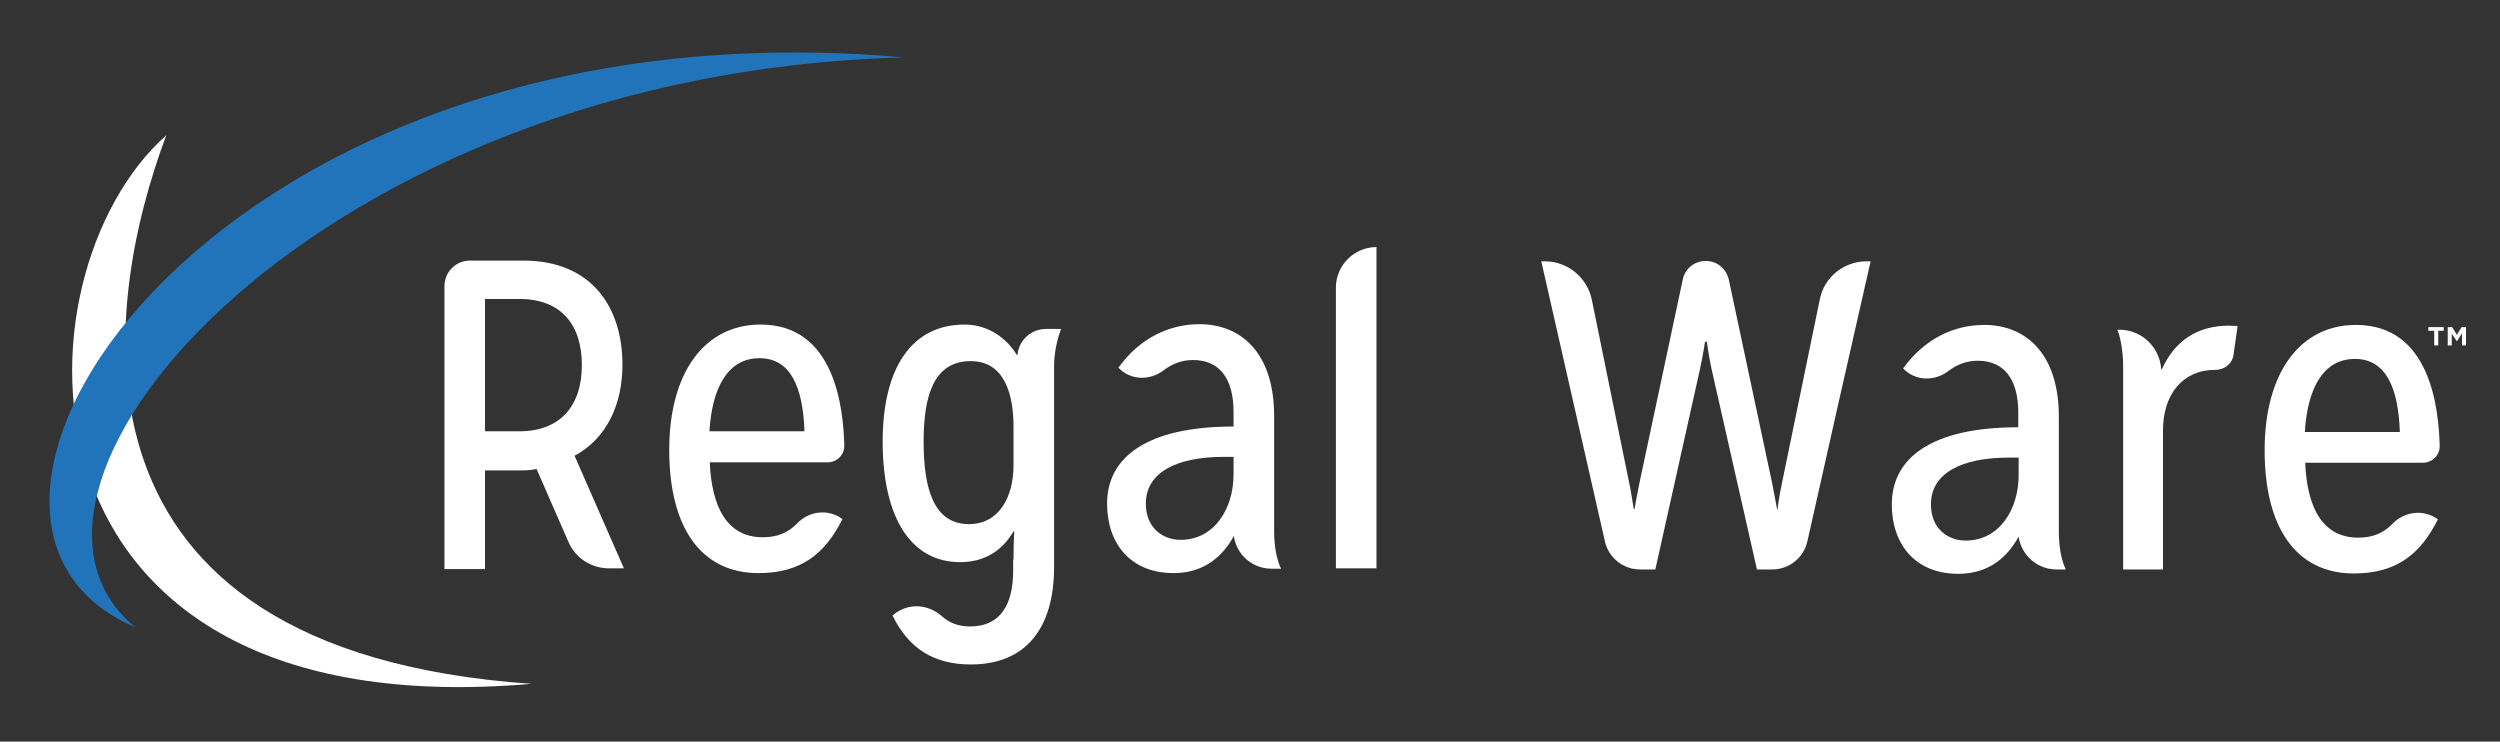
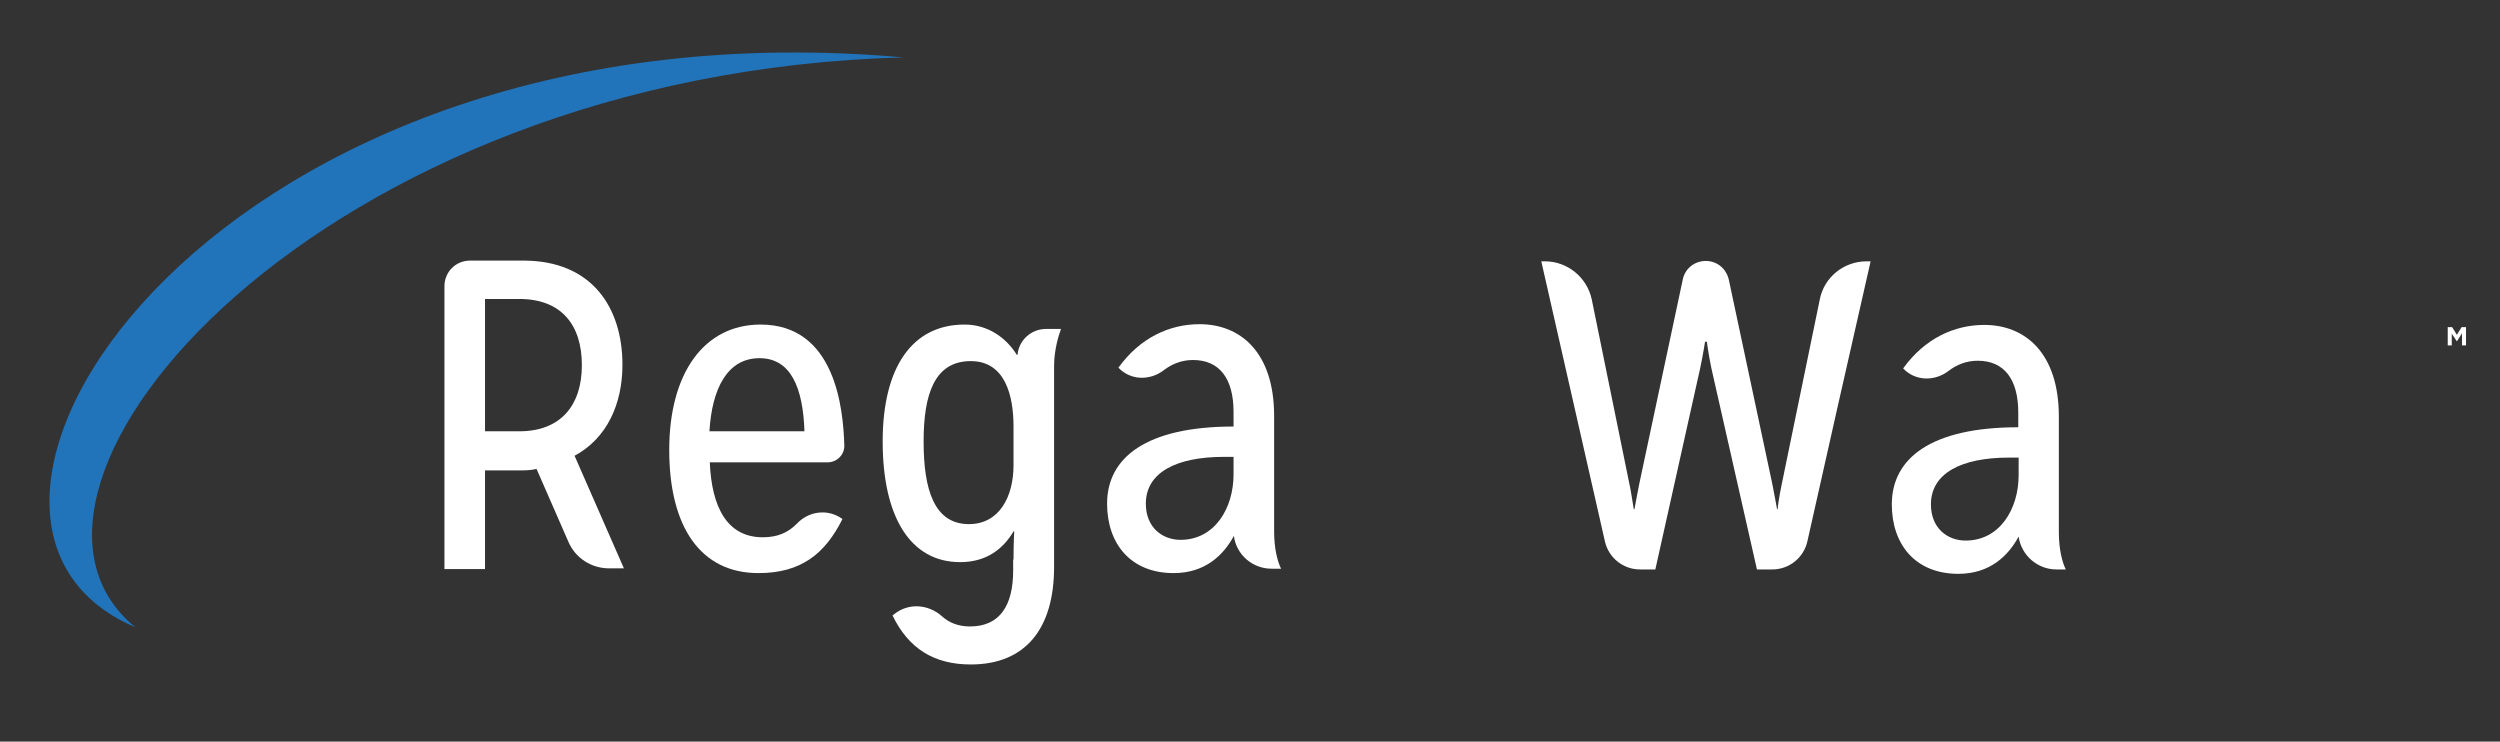
<svg xmlns="http://www.w3.org/2000/svg" version="1.1" id="Layer_1" x="0px" y="0px" viewBox="0 0 684 202.9" style="enable-background:new 0 0 684 202.9;" xml:space="preserve">
  <rect x="0" y="0" width="684" height="202.9" fill="#333333" stroke="none" />
  <style type="text/css">
	.st0{fill:#FFFFFF;}
	.st1{fill:#2173BA;}
</style>
  <g>
    <g>
      <g>
        <path class="st0" d="M142.1,118c11.4,0,17.1-7.2,17.1-18.1c0-11.1-5.7-18.1-17.1-18.1h-9.4V118H142.1z M155.5,148.2l-8.7-19.9     c-1.6,0.4-3.2,0.4-4.9,0.4h-9.2v27h-11.1V78.3c0-3.9,3.1-7,7-7h14.6c18.8,0,27.1,12.9,27.1,28.5c0,10.7-4.2,20.1-13.1,24.9     l13.5,30.8h-3.8C161.9,155.6,157.4,152.7,155.5,148.2" />
      </g>
      <g>
-         <path class="st0" d="M220.1,118c-0.4-11.9-3.7-20-12.3-20c-8.8,0-13,8.3-13.7,20H220.1z M230.5,142c-4.8,9.6-11.4,14.8-23,14.8     c-15.8,0-24.4-12.6-24.4-33.7s9.6-34.3,25-34.3c20.4,0,22.6,22.9,22.9,33c0.1,2.6-2,4.7-4.6,4.7h-32.2     c0.5,12.2,4.7,20.5,14.5,20.5c3.9,0,6.8-1.2,9.2-3.6C221.2,139.8,226.5,139.1,230.5,142" />
+         <path class="st0" d="M220.1,118c-0.4-11.9-3.7-20-12.3-20c-8.8,0-13,8.3-13.7,20z M230.5,142c-4.8,9.6-11.4,14.8-23,14.8     c-15.8,0-24.4-12.6-24.4-33.7s9.6-34.3,25-34.3c20.4,0,22.6,22.9,22.9,33c0.1,2.6-2,4.7-4.6,4.7h-32.2     c0.5,12.2,4.7,20.5,14.5,20.5c3.9,0,6.8-1.2,9.2-3.6C221.2,139.8,226.5,139.1,230.5,142" />
      </g>
      <g>
        <path class="st0" d="M277.3,116.7c0-8.5-2.3-17.9-11.7-17.9c-10,0-12.9,9.2-12.9,22c0,13.2,2.9,22.6,12.4,22.6     c8.3,0,12.2-7.5,12.2-16.1V116.7z M277.3,153.1c0-4.8,0.2-7.7,0.2-7.7h-0.2c-2.8,4.7-7.3,8.4-14.6,8.4c-13.7,0-21.2-12.5-21.2-33     s8.2-32,22.4-32c6.4,0,11.4,3.6,14.3,8.3h0.2c0,0,0-0.1,0-0.1c0.4-4,3.8-7,7.8-7h4.1c-0.7,1.8-1.9,5.9-1.9,10.1v55     c0,16.9-7.8,26.7-22.8,26.7c-10,0-17-4.3-21.4-13.4l0.5-0.4c3.9-3.1,9.3-2.7,13,0.6c2,1.8,4.5,2.8,7.7,2.8     c8.2,0,11.8-5.8,11.8-15.3V153.1z" />
      </g>
      <g>
        <path class="st0" d="M337.4,125h-2.6c-13,0-21.3,4.3-21.3,12.8c0,6.5,4.5,9.9,9.5,9.9c9.3,0,14.5-8.6,14.5-17.9V125z      M337.6,146.7l0-0.1c-2.8,5.2-7.8,10.2-16.5,10.2c-11.8,0-18.2-8.1-18.2-19c0-12.6,10.7-21.1,34.6-21.1v-4     c0-9.2-3.9-14.2-11.1-14.2c-3.1,0-5.8,1.1-8,2.8c-3.8,2.9-9.1,2.8-12.4-0.7l0,0c5.9-8.2,14-11.9,22.2-11.9     c11.2,0,20.4,7.7,20.4,25.1v31.6c0,4.9,1,8.4,1.9,10.2h-2.6C342.7,155.6,338.3,151.8,337.6,146.7" />
      </g>
      <g>
-         <path class="st0" d="M365.5,155.6V78.7c0-6.1,5-11.1,11.1-11.1v87.9H365.5z" />
-       </g>
+         </g>
      <g>
-         <path class="st0" d="M656.6,118.2c-0.4-11.9-3.7-20-12.3-20c-8.8,0-13,8.3-13.7,20H656.6z M667,142.1c-4.8,9.6-11.4,14.8-23,14.8     c-15.8,0-24.4-12.6-24.4-33.7s9.6-34.3,25-34.3c20.4,0,22.6,22.9,22.9,33c0.1,2.6-2,4.7-4.6,4.7h-32.2     c0.5,12.2,4.7,20.5,14.5,20.5c3.9,0,6.8-1.2,9.2-3.6C657.7,139.9,663.1,139.2,667,142.1z" />
-       </g>
+         </g>
      <g>
        <path class="st0" d="M480.7,155.8l-12.5-55.2c-0.8-3.9-1.2-7.1-1.2-7.1h-0.5c0,0-0.5,3.3-1.3,7.1l-12.3,55.2h-4.2     c-4.6,0-8.6-3.2-9.6-7.7l-17.4-76.6h1c6.2,0,11.5,4.4,12.8,10.4l10.3,50.5c0.5,2.3,0.8,4.6,1.2,6.9h0.2c0,0,0.7-4,1.3-6.9     l11.9-55.9c0.6-3,3.2-5.1,6.3-5.1s5.6,2.1,6.3,5.1l11.9,55.9c0.6,3,1.3,6.9,1.3,6.9h0.2c-0.1-0.2,0.4-3.6,1.1-6.9l10.4-50.5     c1.2-6.1,6.6-10.4,12.8-10.4h1.1c-5.8,25.5-11.6,51.1-17.3,76.6c-1,4.5-5,7.7-9.6,7.7H480.7z" />
      </g>
      <g>
        <path class="st0" d="M552.2,125.2h-2.6c-13,0-21.3,4.3-21.3,12.8c0,6.5,4.5,9.9,9.5,9.9c9.3,0,14.5-8.6,14.5-17.9V125.2z      M552.3,146.9l0-0.1c-2.8,5.2-7.8,10.2-16.5,10.2c-11.8,0-18.2-8.1-18.2-19c0-12.6,10.7-21.1,34.6-21.1v-4     c0-9.2-3.9-14.2-11.1-14.2c-3.1,0-5.8,1.1-8,2.8c-3.8,2.9-9.1,2.8-12.4-0.7l0,0c5.9-8.2,14-11.9,22.2-11.9     c11.2,0,20.4,7.7,20.4,25.1v31.6c0,4.9,1,8.4,1.9,10.2h-2.6C557.5,155.8,553.1,152,552.3,146.9" />
      </g>
      <g>
-         <path class="st0" d="M580.9,155.8v-55.5c0-4.2-0.8-8.3-1.6-10.1h0.5c6.1,0,11.1,4.7,11.5,10.8v0h0.2c3.6-7.9,9.8-11.9,18.4-11.9     c0.7,0,1.6,0.1,2.3,0.1l-1.1,7.8c-0.3,2.5-2.5,4.2-5,4.2c0,0,0,0-0.1,0c-8.8,0-14.2,6.7-14.2,16.5v38.1H580.9z" />
-       </g>
+         </g>
      <g>
-         <path class="st0" d="M45.5,37c-42.9,38-46,162.7,99.9,150.1C13.4,177.9,28,83.6,45.5,37" />
-       </g>
+         </g>
      <g>
        <path class="st1" d="M37,171.6C-33.4,141.7,59.8-0.9,247.2,15.7C87.4,20-9.9,133.3,37,171.6" />
      </g>
    </g>
    <g>
-       <polygon class="st0" points="664.4,89.5 664.4,90.5 666,90.5 666,94.5 667.1,94.5 667.1,90.5 668.6,90.5 668.6,89.5   " />
-     </g>
+       </g>
    <g>
      <polygon class="st0" points="673.6,94.5 673.6,91.2 672.2,93.4 672.2,93.4 670.8,91.3 670.8,94.5 669.7,94.5 669.7,89.5     670.9,89.5 672.2,91.6 673.5,89.5 674.7,89.5 674.7,94.5   " />
    </g>
  </g>
</svg>